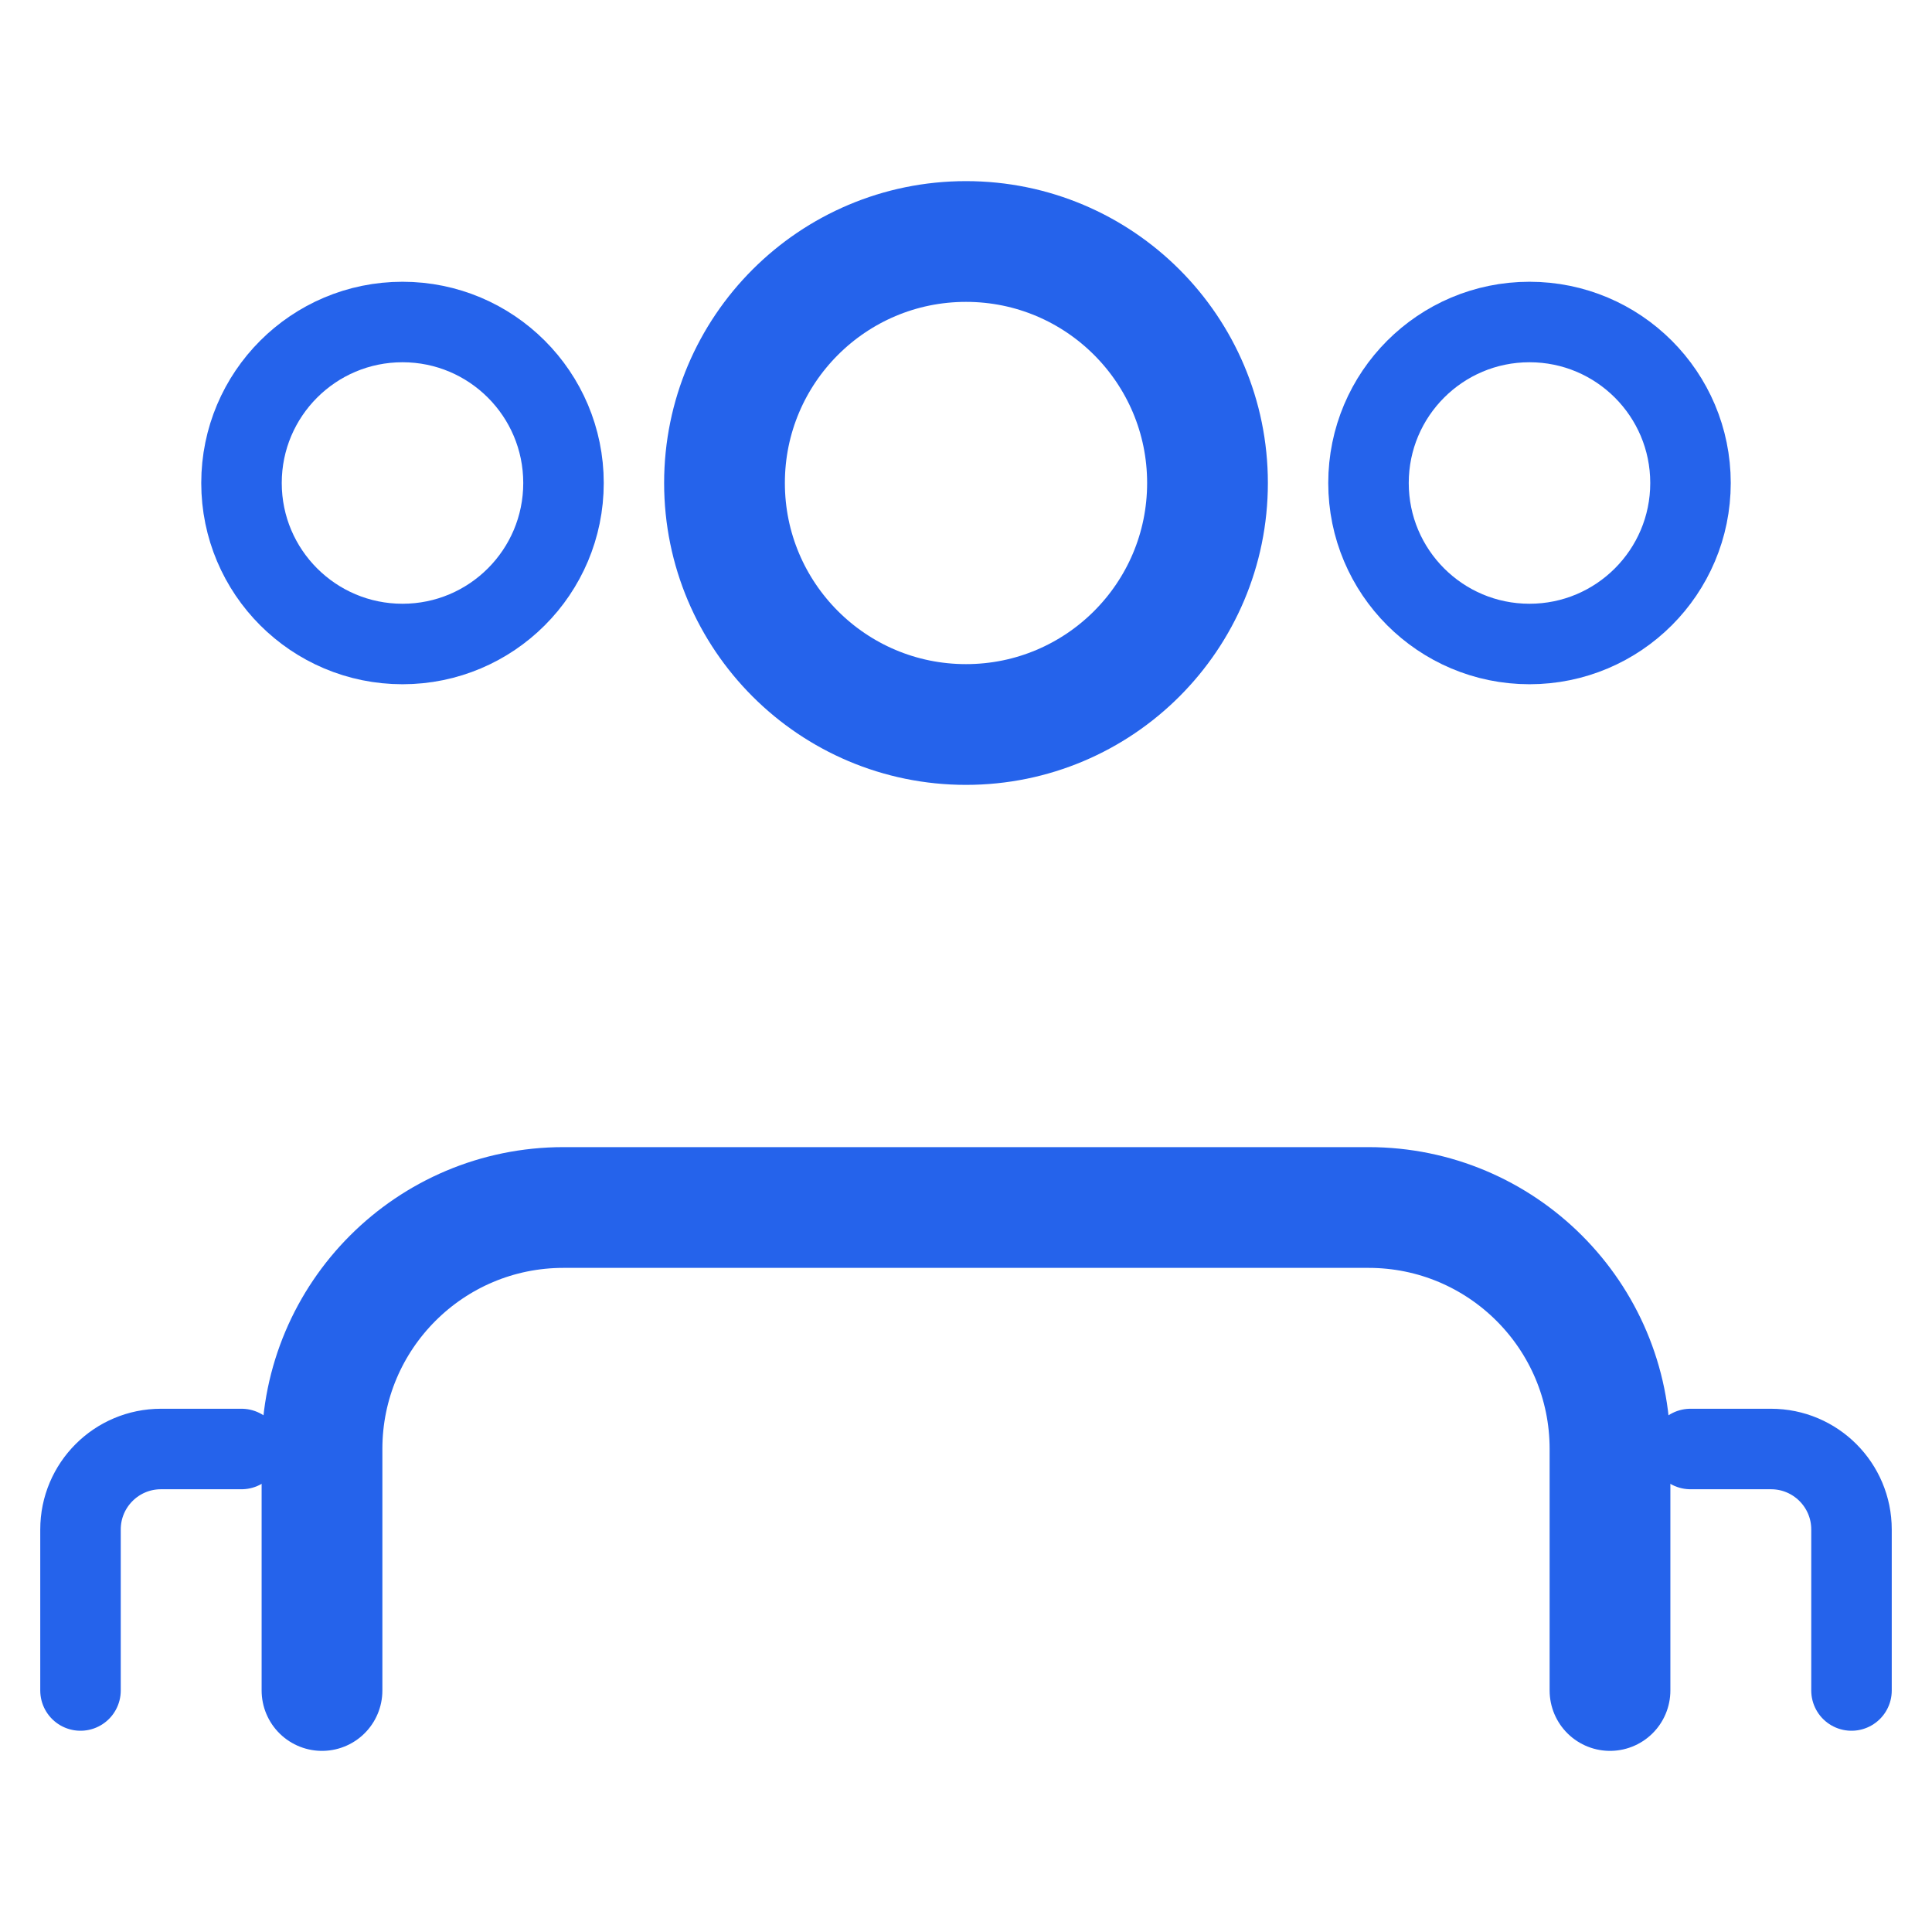
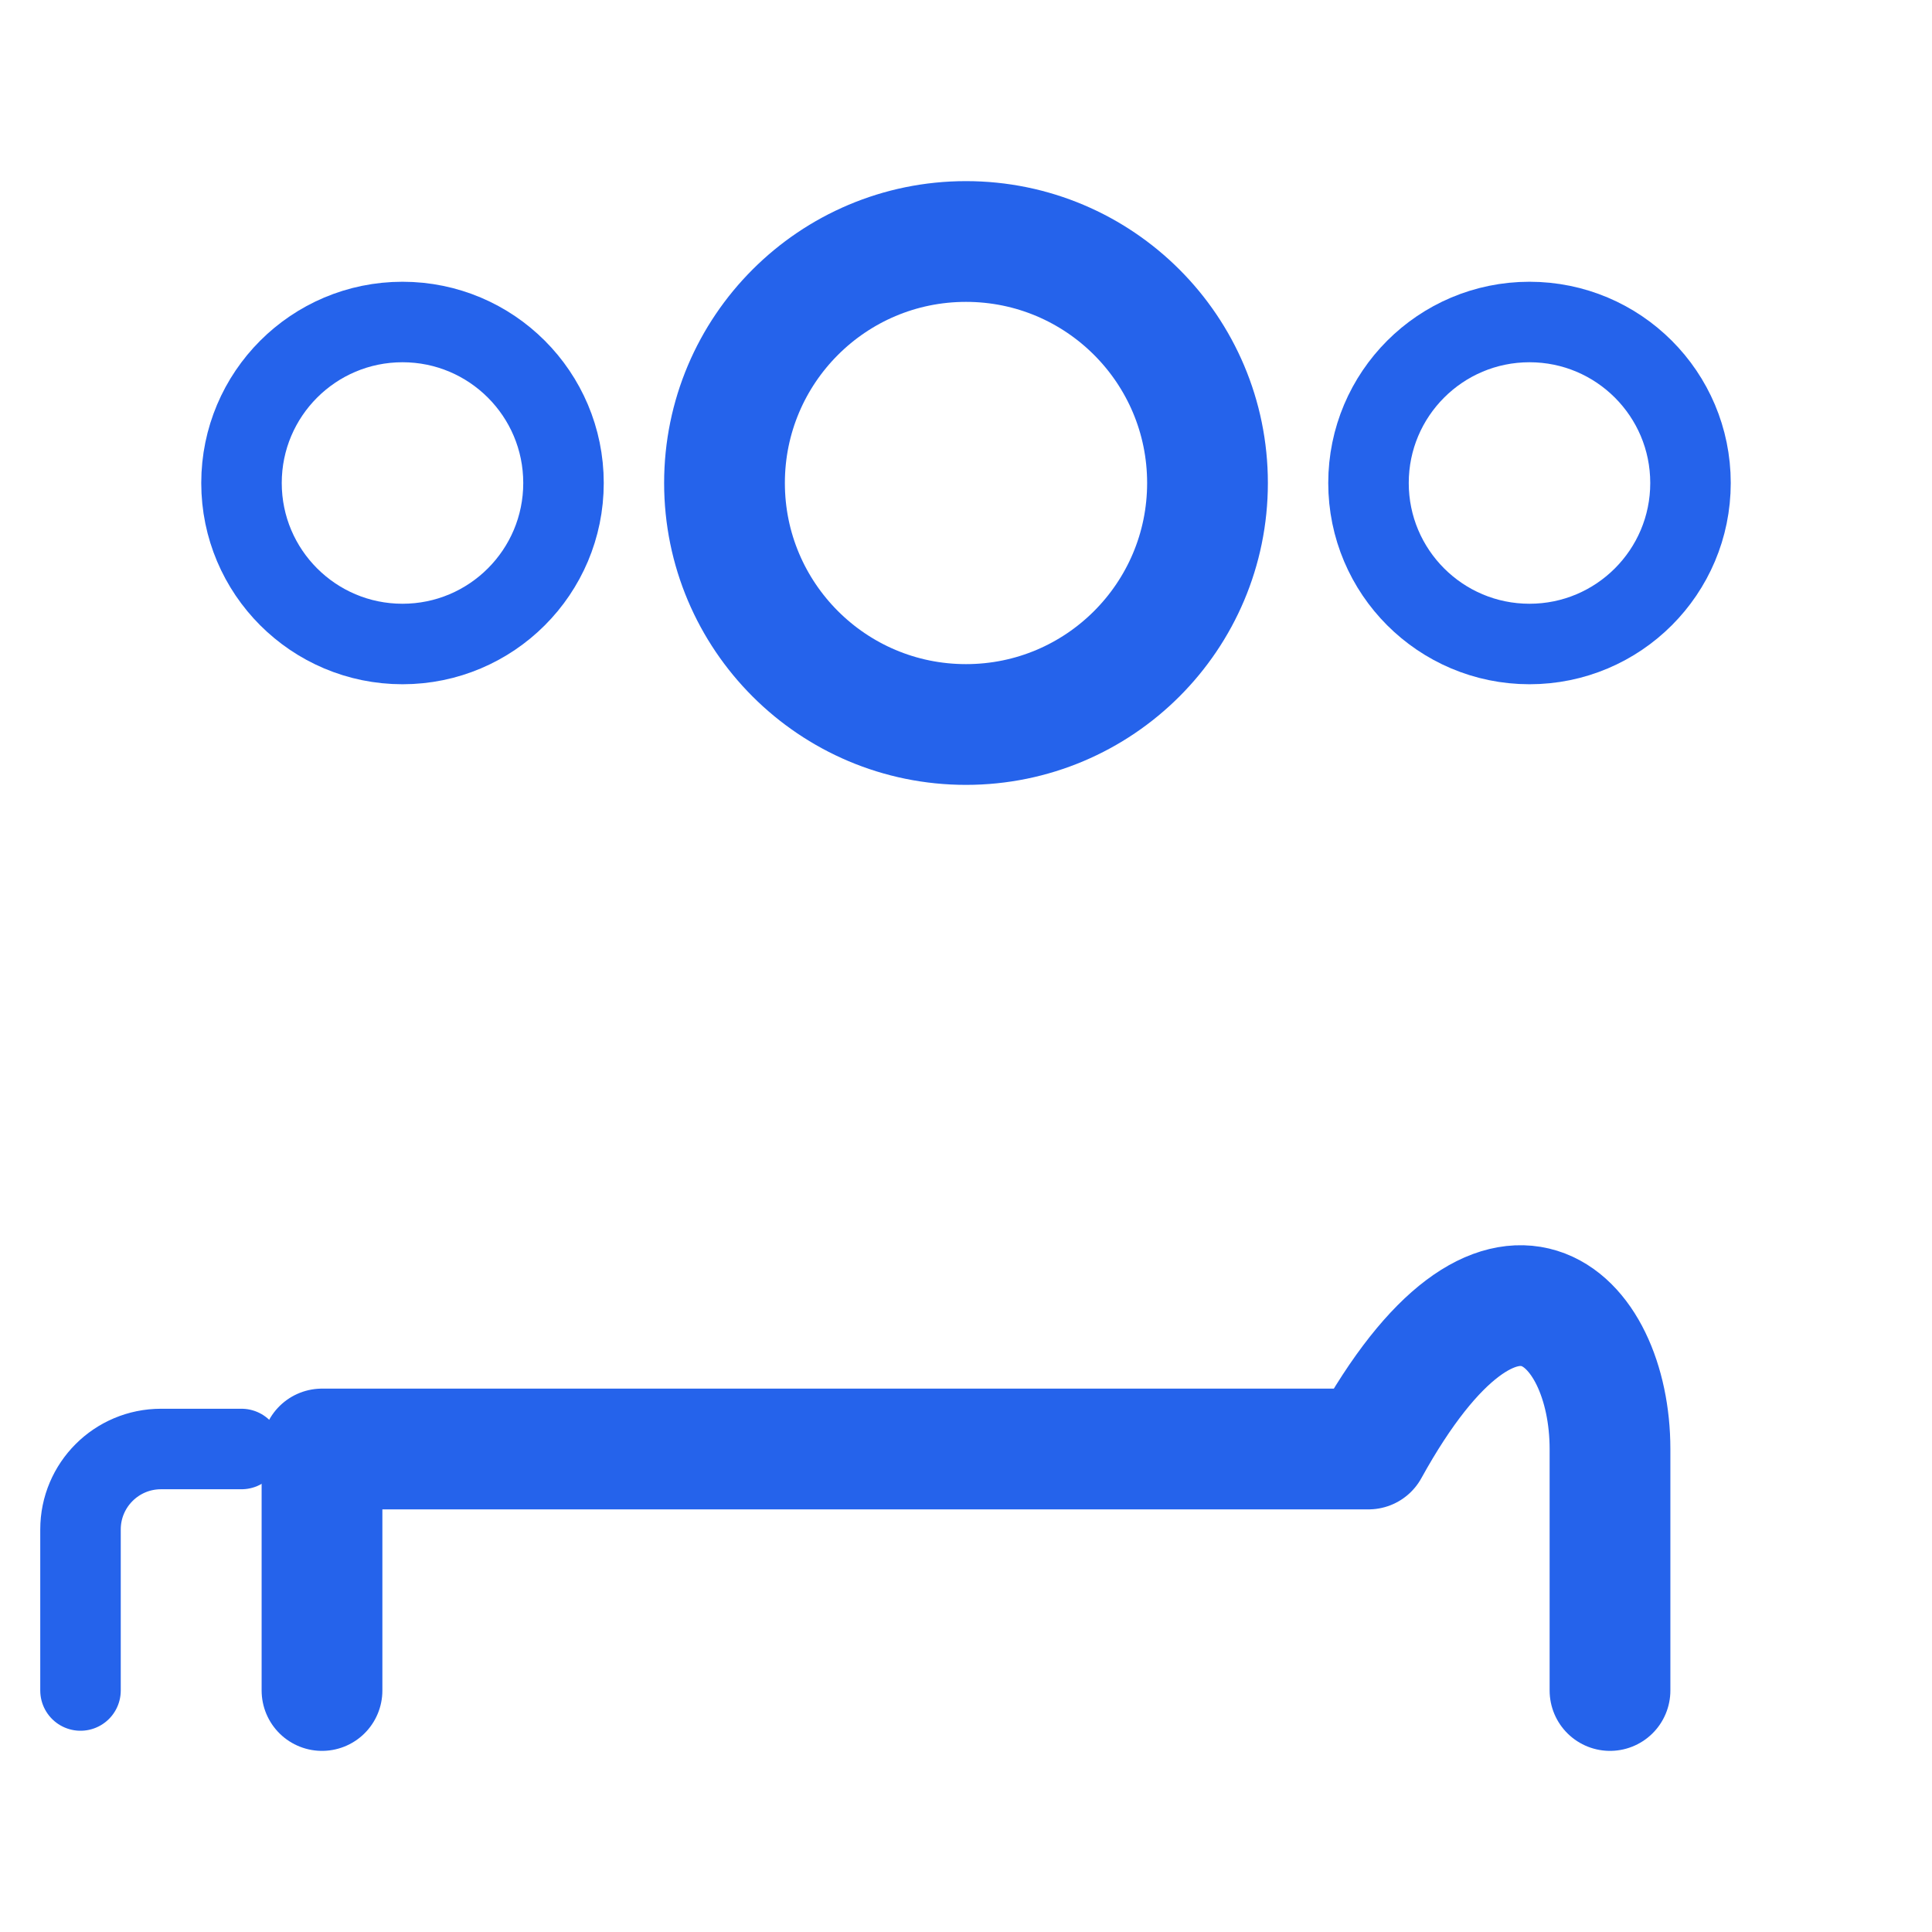
<svg xmlns="http://www.w3.org/2000/svg" width="48" height="48" viewBox="0 0 48 48" fill="none">
  <circle cx="24" cy="12" r="6" stroke="#2563eb" stroke-width="3" stroke-linecap="round" stroke-linejoin="round" />
-   <path d="M8 42V36C8 32.686 10.686 30 14 30H34C37.314 30 40 32.686 40 36V42" stroke="#2563eb" stroke-width="3" stroke-linecap="round" stroke-linejoin="round" />
+   <path d="M8 42V36H34C37.314 30 40 32.686 40 36V42" stroke="#2563eb" stroke-width="3" stroke-linecap="round" stroke-linejoin="round" />
  <circle cx="10" cy="12" r="4" stroke="#2563eb" stroke-width="2" stroke-linecap="round" stroke-linejoin="round" />
  <circle cx="38" cy="12" r="4" stroke="#2563eb" stroke-width="2" stroke-linecap="round" stroke-linejoin="round" />
  <path d="M2 42V38C2 36.895 2.895 36 4 36H6" stroke="#2563eb" stroke-width="2" stroke-linecap="round" stroke-linejoin="round" />
-   <path d="M46 42V38C46 36.895 45.105 36 44 36H42" stroke="#2563eb" stroke-width="2" stroke-linecap="round" stroke-linejoin="round" />
</svg>